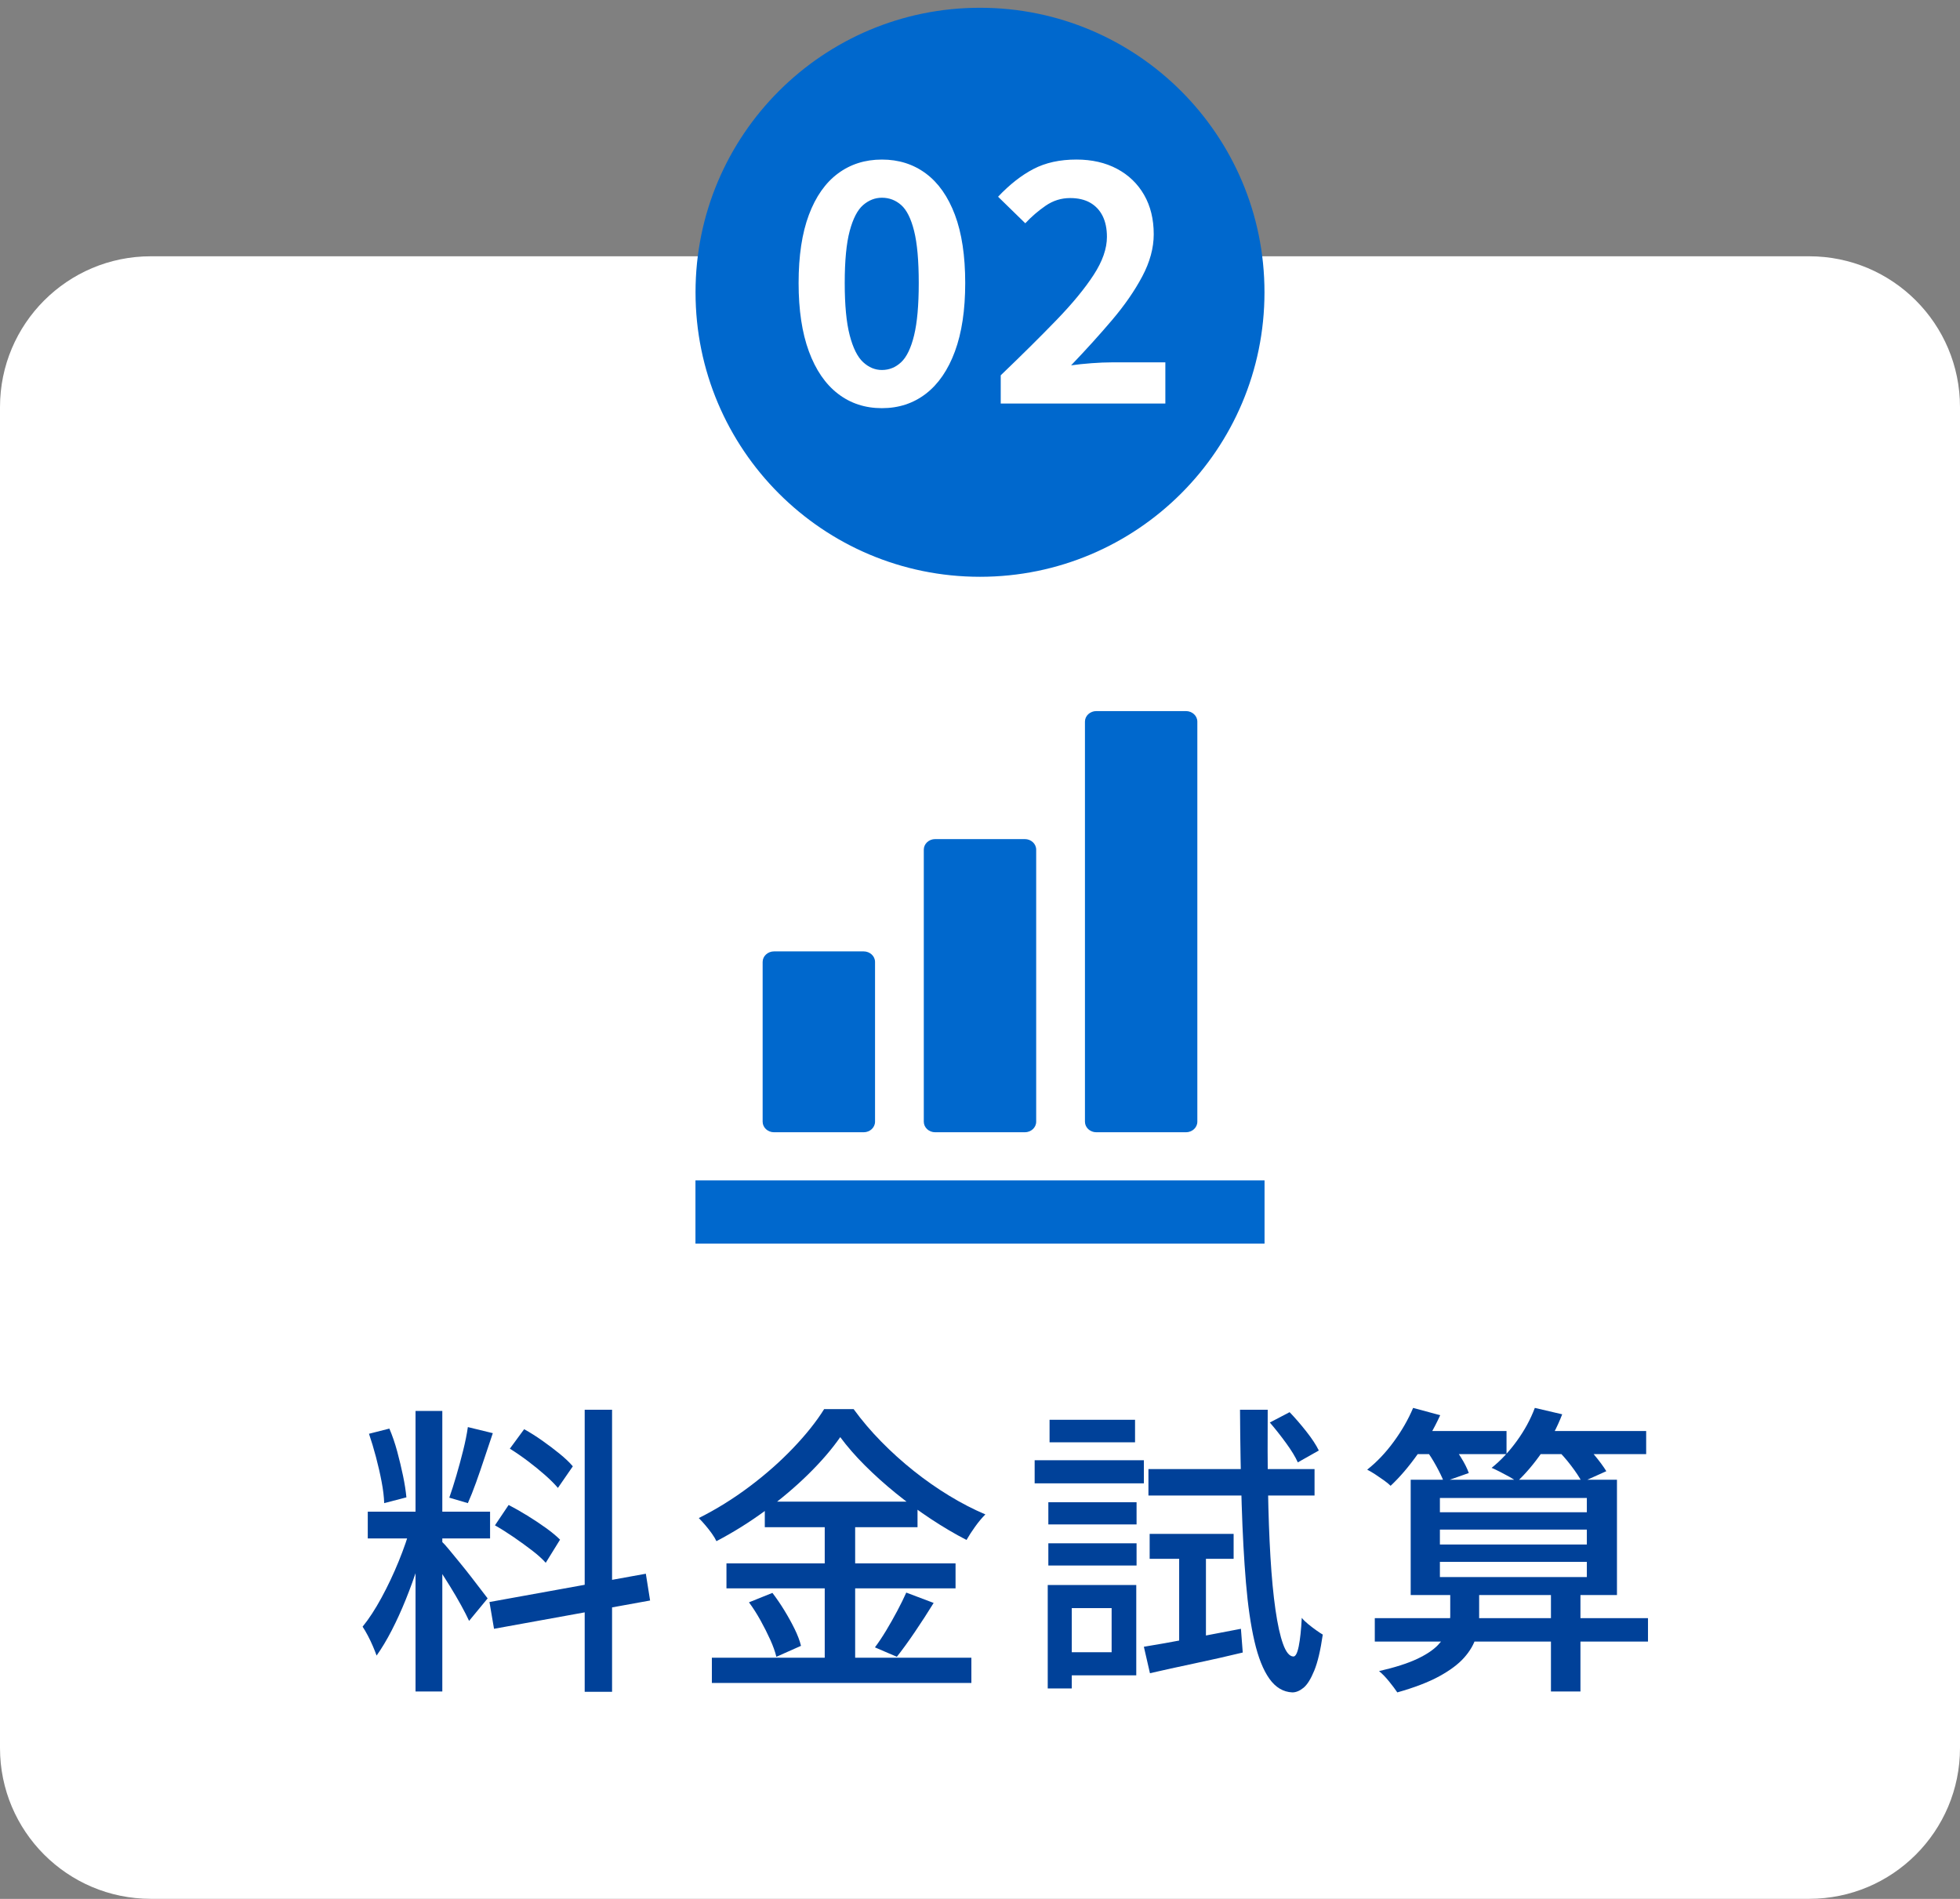
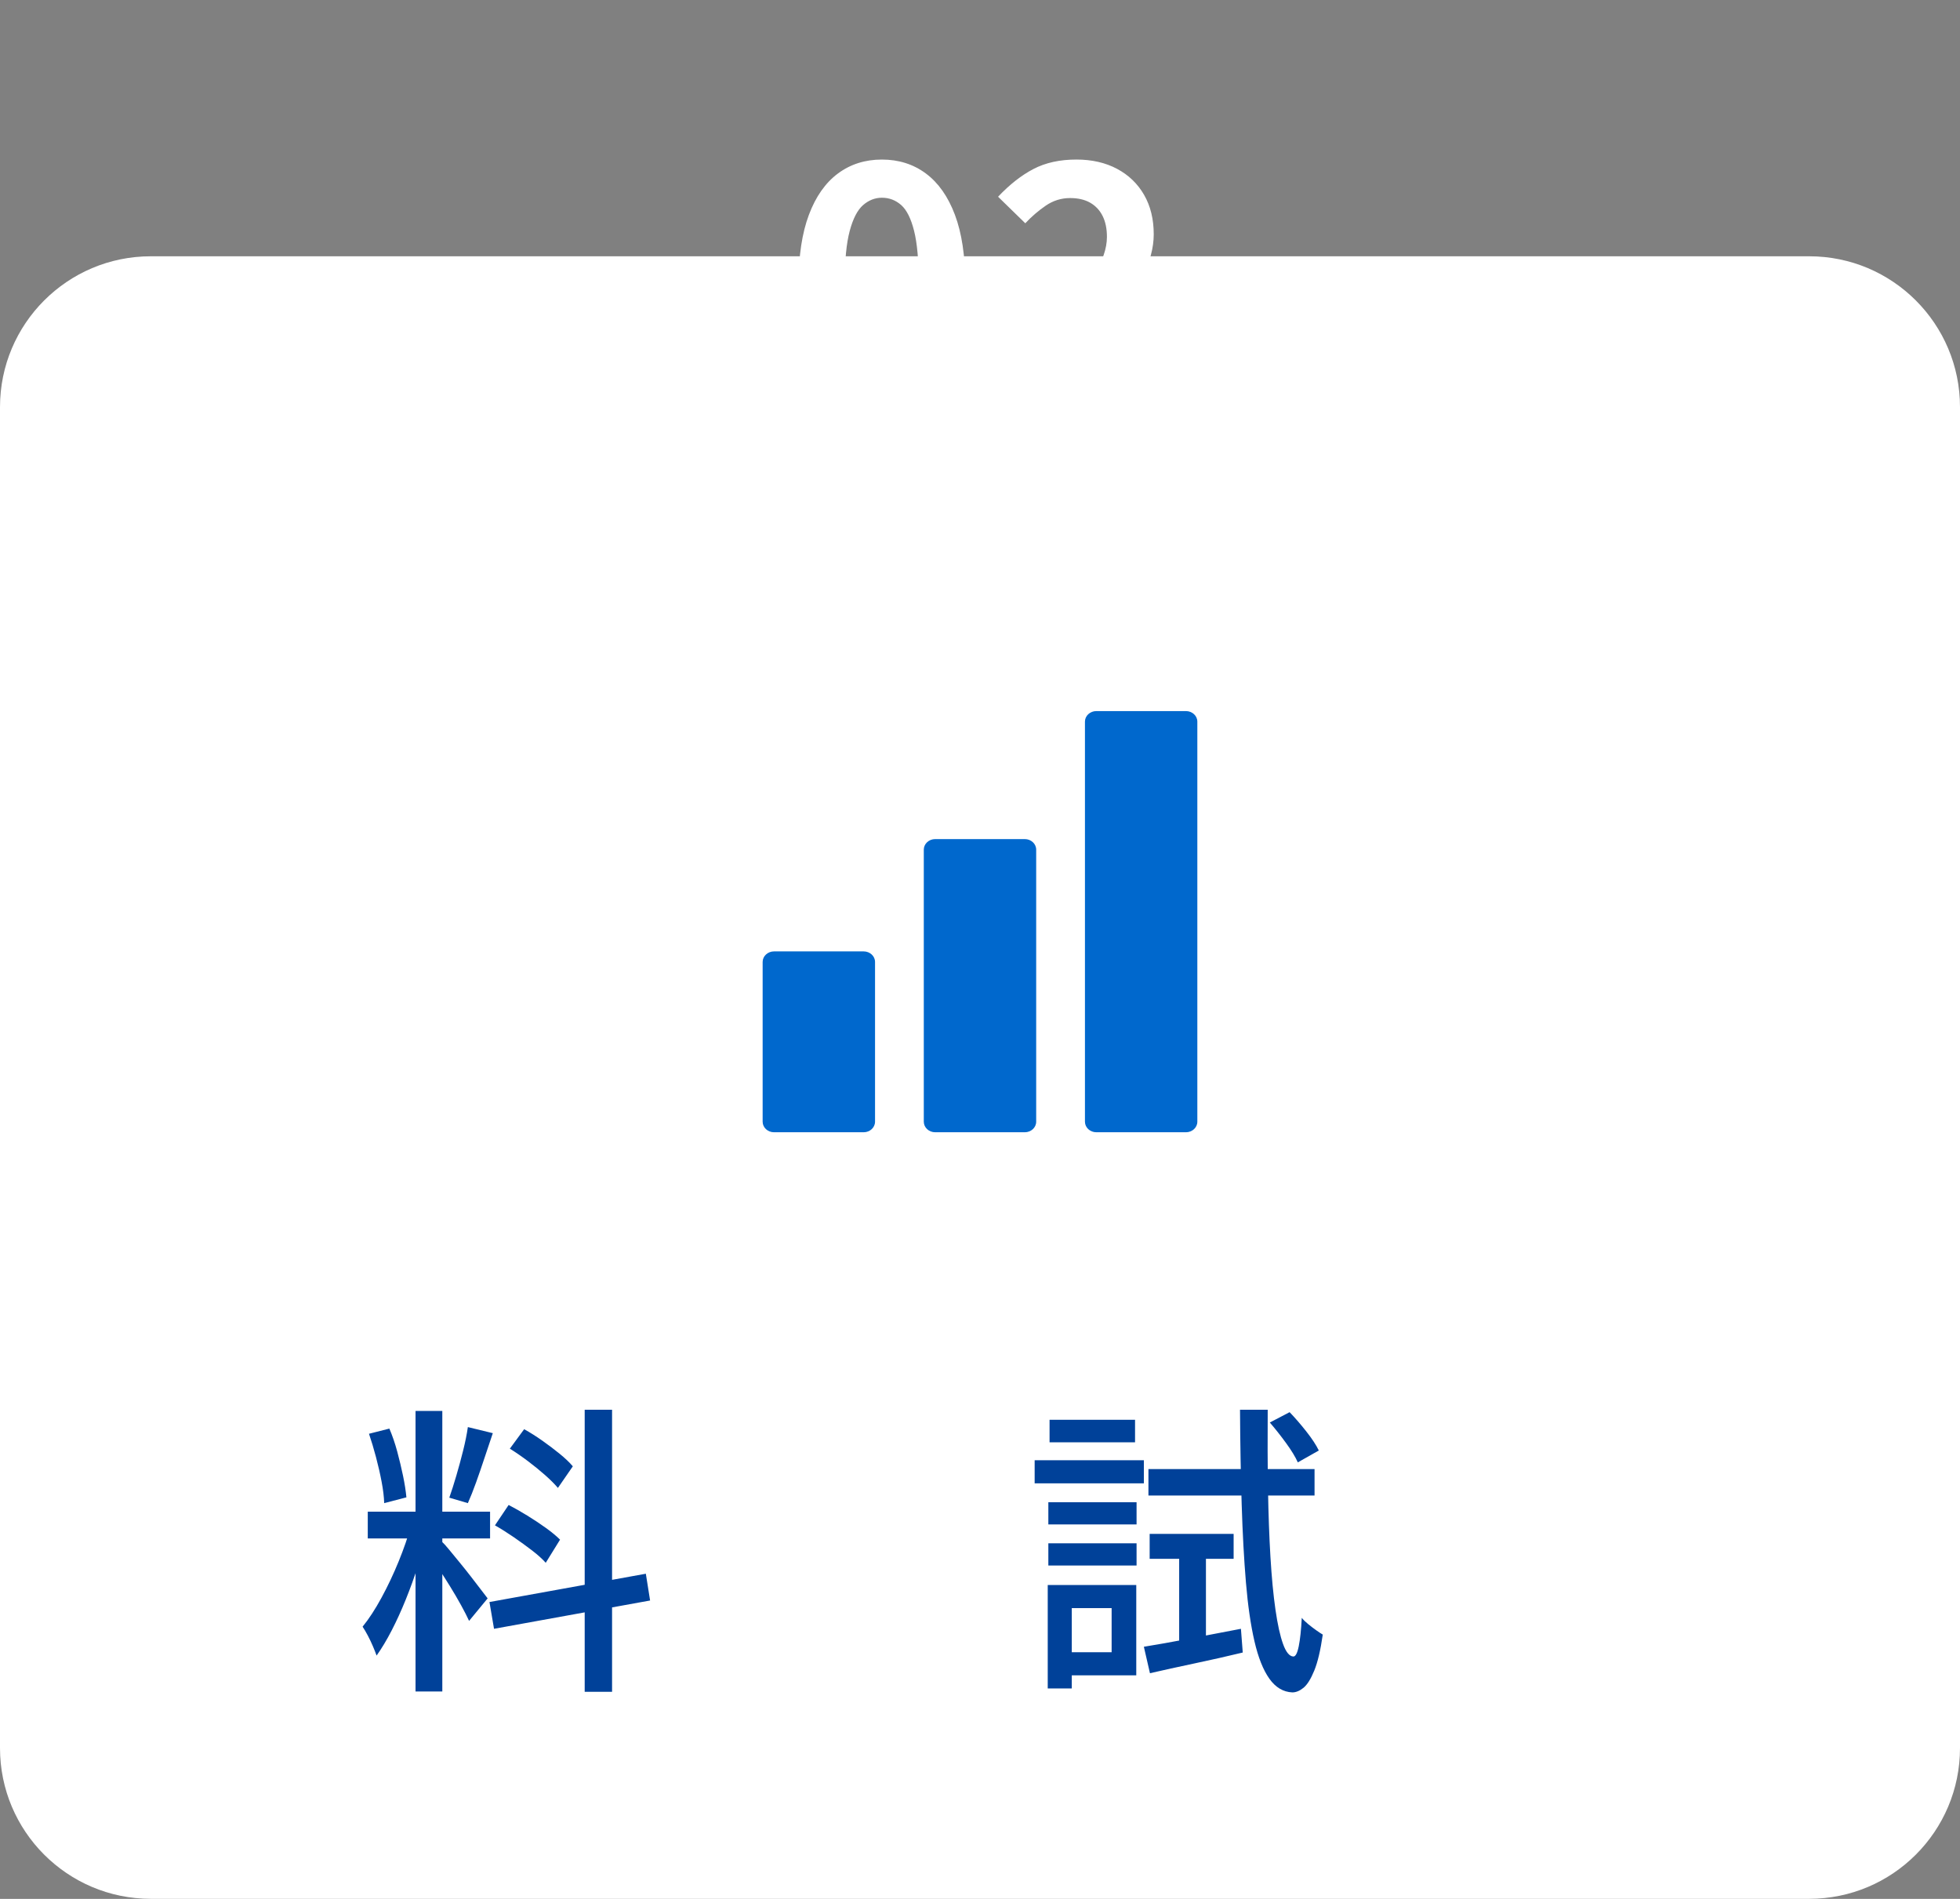
<svg xmlns="http://www.w3.org/2000/svg" id="_レイヤー_1" data-name="レイヤー_1" width="320" height="310" version="1.1" viewBox="0 0 320 310">
  <rect x="0" y="0" width="320" height="310" fill="#808080" stroke="none" />
  <path d="M24.619,41.839h270.762c13.596,0,24.619,11.023,24.619,24.619v218.91c0,13.596-11.023,24.619-24.619,24.619H24.619c-13.596,0-24.619-11.023-24.619-24.619V66.458c0-13.596,11.023-24.619,24.619-24.619" fill="#fff" />
  <g>
    <path d="M67.098,249.066l2.682,1.292c-.431,1.656-.943,3.411-1.539,5.265-.597,1.855-1.259,3.685-1.987,5.489s-1.499,3.494-2.31,5.066c-.812,1.573-1.632,2.938-2.459,4.098-.166-.464-.372-.985-.621-1.564-.248-.579-.521-1.15-.819-1.714-.298-.562-.58-1.043-.845-1.44,1.026-1.258,2.054-2.831,3.08-4.719s1.962-3.866,2.807-5.936c.844-2.069,1.515-4.015,2.012-5.837ZM60.044,246.782h19.968v4.371h-19.968v-4.371ZM60.243,234.066l3.327-.845c.497,1.159.927,2.417,1.292,3.774.364,1.358.678,2.675.943,3.949.265,1.275.447,2.442.547,3.502l-3.626.943c-.033-1.025-.174-2.193-.423-3.501-.248-1.309-.555-2.649-.919-4.023s-.745-2.641-1.142-3.8ZM67.843,230.341h4.371v45.797h-4.371v-45.797ZM72.114,251.649c.298.266.703.713,1.217,1.341.513.63,1.084,1.325,1.714,2.087.629.762,1.249,1.54,1.862,2.334.612.795,1.159,1.508,1.64,2.136.479.63.836,1.093,1.067,1.392l-3.029,3.676c-.299-.662-.729-1.507-1.292-2.534-.563-1.025-1.185-2.086-1.862-3.179-.68-1.093-1.334-2.118-1.962-3.079-.63-.96-1.143-1.722-1.54-2.285l2.186-1.888ZM76.386,232.974l4.073.993c-.431,1.259-.878,2.591-1.341,3.998-.465,1.408-.928,2.757-1.392,4.049-.464,1.291-.911,2.417-1.341,3.377l-3.03-.894c.364-1.026.745-2.219,1.143-3.576s.771-2.732,1.118-4.123.604-2.665.77-3.824ZM79.912,261.534l25.531-4.619.695,4.371-25.481,4.619-.745-4.371ZM80.807,249.017l2.235-3.327c.96.496,1.979,1.076,3.055,1.738,1.075.663,2.086,1.333,3.03,2.012.943.679,1.713,1.316,2.31,1.912l-2.335,3.775c-.563-.629-1.309-1.3-2.235-2.012s-1.921-1.433-2.979-2.161c-1.061-.728-2.087-1.374-3.08-1.938ZM83.24,236.5l2.335-3.179c.96.529,1.944,1.15,2.955,1.862,1.01.713,1.962,1.433,2.856,2.161.894.729,1.605,1.407,2.136,2.036l-2.434,3.526c-.53-.629-1.226-1.324-2.087-2.086s-1.796-1.522-2.806-2.285c-1.011-.761-1.996-1.44-2.956-2.036ZM95.46,230.142h4.47v46.046h-4.47v-46.046Z" fill="#004199" />
-     <path d="M137.184,234.612c-1.358,1.954-3.088,3.966-5.19,6.035-2.104,2.07-4.438,4.048-7.004,5.936s-5.24,3.561-8.021,5.017c-.166-.363-.415-.777-.745-1.241-.331-.464-.688-.919-1.068-1.366s-.737-.836-1.067-1.167c2.848-1.424,5.596-3.13,8.245-5.116,2.649-1.987,5.033-4.09,7.152-6.309,2.119-2.218,3.808-4.338,5.066-6.357h4.818c1.324,1.821,2.823,3.585,4.495,5.29s3.444,3.303,5.315,4.793c1.87,1.49,3.8,2.84,5.786,4.048,1.987,1.209,3.957,2.228,5.911,3.055-.563.563-1.117,1.226-1.664,1.987-.546.762-1.019,1.49-1.416,2.186-1.92-.993-3.857-2.136-5.812-3.428-1.954-1.291-3.849-2.682-5.687-4.172s-3.535-3.013-5.092-4.57c-1.557-1.556-2.897-3.096-4.023-4.619ZM116.223,270.624h42.369v4.123h-42.369v-4.123ZM118.606,255.226h37.402v4.073h-37.402v-4.073ZM122.282,261.584l3.825-1.54c.662.861,1.308,1.806,1.937,2.831.629,1.027,1.192,2.045,1.689,3.055.496,1.011.844,1.93,1.043,2.757l-4.023,1.788c-.199-.827-.53-1.755-.993-2.781-.465-1.026-.994-2.077-1.59-3.154-.596-1.075-1.226-2.062-1.888-2.955ZM124.865,245.143h24.935v4.173h-24.935v-4.173ZM134.65,246.782h4.968v25.928h-4.968v-25.928ZM147.963,259.994l4.47,1.689c-.961,1.557-1.979,3.129-3.055,4.719-1.076,1.589-2.062,2.947-2.955,4.072l-3.576-1.539c.596-.795,1.208-1.714,1.838-2.757.628-1.043,1.232-2.111,1.812-3.204.579-1.093,1.068-2.086,1.466-2.98Z" fill="#004199" />
    <path d="M168.923,238.388h17.832v3.774h-17.832v-3.774ZM171.059,258.753h3.925v16.888h-3.925v-16.888ZM171.158,245.242h14.404v3.626h-14.404v-3.626ZM171.158,251.947h14.404v3.626h-14.404v-3.626ZM171.357,231.781h13.957v3.676h-13.957v-3.676ZM173.194,258.753h12.319v14.752h-12.319v-3.775h8.296v-7.202h-8.296v-3.774ZM186.755,268.836c2.053-.331,4.479-.762,7.277-1.292,2.798-.529,5.653-1.075,8.568-1.639l.298,3.874c-2.616.63-5.258,1.226-7.923,1.788-2.666.563-5.075,1.093-7.228,1.59l-.993-4.321ZM187.5,239.828h27.12v4.321h-27.12v-4.321ZM187.699,250.408h13.709v4.072h-13.709v-4.072ZM192.517,251.897h4.371v16.988l-4.371.943v-17.932ZM202.451,230.142h4.521c-.034,4.604-.018,8.925.049,12.965s.199,7.724.397,11.052c.199,3.328.472,6.201.82,8.618.348,2.417.761,4.288,1.241,5.612.479,1.325,1.035,2.004,1.664,2.037.364.033.662-.522.895-1.664.23-1.143.396-2.69.496-4.645.265.331.621.679,1.068,1.043.447.365.894.704,1.341,1.019s.786.538,1.019.67c-.365,2.551-.828,4.513-1.391,5.887-.563,1.373-1.151,2.31-1.764,2.806-.613.497-1.217.745-1.813.745-1.489-.066-2.74-.812-3.75-2.234-1.01-1.425-1.821-3.46-2.434-6.11-.613-2.648-1.076-5.844-1.391-9.586-.315-3.742-.547-7.989-.695-12.741-.149-4.751-.241-9.909-.273-15.473ZM207.319,232.229l3.229-1.689c.894.928,1.804,1.979,2.731,3.154.927,1.176,1.605,2.211,2.037,3.104l-3.428,1.938c-.397-.895-1.043-1.954-1.938-3.18-.894-1.225-1.771-2.334-2.632-3.327Z" fill="#004199" />
-     <path d="M230.715,229.844l4.42,1.192c-.993,2.186-2.219,4.305-3.676,6.357-1.457,2.054-2.93,3.775-4.42,5.166-.266-.265-.63-.562-1.093-.894-.465-.331-.937-.654-1.416-.969-.48-.314-.919-.571-1.316-.771,1.557-1.225,2.997-2.739,4.321-4.545,1.324-1.804,2.385-3.65,3.18-5.538ZM224.456,264.167h44.604v3.824h-44.604v-3.824ZM236.774,259.597h4.719v4.371c0,1.093-.174,2.211-.521,3.354-.348,1.142-.993,2.243-1.938,3.303-.943,1.061-2.293,2.069-4.048,3.03-1.756.96-4.041,1.838-6.854,2.632-.332-.496-.778-1.093-1.342-1.788s-1.109-1.259-1.639-1.688c2.583-.596,4.636-1.25,6.159-1.962,1.522-.712,2.674-1.474,3.452-2.285.777-.811,1.308-1.622,1.59-2.434.28-.812.422-1.581.422-2.31v-4.223ZM230.118,233.619h15.846v3.774h-15.846v-3.774ZM230.317,241.566h33.677v18.825h-33.677v-18.825ZM232.751,236.6l3.924-1.342c.596.763,1.2,1.632,1.813,2.608.612.977,1.051,1.846,1.316,2.607l-4.073,1.44c-.266-.695-.68-1.556-1.242-2.583-.563-1.026-1.143-1.938-1.738-2.731ZM235.086,244.547v2.334h23.99v-2.334h-23.99ZM235.086,249.713v2.434h23.99v-2.434h-23.99ZM235.086,254.978v2.483h23.99v-2.483h-23.99ZM250.583,229.844l4.471,1.043c-.828,2.153-1.913,4.197-3.254,6.135s-2.725,3.568-4.147,4.893c-.298-.265-.704-.538-1.217-.819-.514-.281-1.027-.555-1.54-.82-.514-.265-.969-.479-1.366-.646,1.49-1.191,2.864-2.657,4.123-4.396,1.258-1.738,2.235-3.534,2.931-5.39ZM249.49,233.619h19.272v3.774h-19.272v-3.774ZM253.216,259.646h4.817v16.491h-4.817v-16.491ZM254.06,236.5l3.775-1.64c.795.763,1.614,1.648,2.459,2.658.844,1.01,1.497,1.896,1.962,2.657l-3.974,1.788c-.397-.762-.994-1.664-1.788-2.707-.795-1.043-1.607-1.962-2.435-2.757Z" fill="#004199" />
  </g>
-   <path d="M206.446,47.715c0,25.653-20.794,46.447-46.447,46.447s-46.443-20.794-46.443-46.447S134.35,1.268,159.999,1.268s46.447,20.794,46.447,46.447" fill="#0068cd" />
  <path d="M143.985,66.634c-2.746,0-5.139-.786-7.18-2.357-2.041-1.571-3.622-3.874-4.741-6.909-1.12-3.034-1.68-6.755-1.68-11.162,0-4.443.56-8.155,1.68-11.135,1.119-2.98,2.7-5.229,4.741-6.746,2.04-1.517,4.434-2.276,7.18-2.276s5.138.759,7.18,2.276c2.04,1.517,3.621,3.766,4.741,6.746,1.119,2.98,1.68,6.692,1.68,11.135,0,4.408-.561,8.128-1.68,11.162-1.12,3.034-2.701,5.337-4.741,6.909-2.041,1.571-4.435,2.357-7.18,2.357ZM143.985,60.402c1.192,0,2.239-.424,3.143-1.273.903-.848,1.607-2.312,2.113-4.389.505-2.077.759-4.922.759-8.534,0-3.648-.253-6.484-.759-8.507-.506-2.023-1.211-3.432-2.113-4.227-.903-.794-1.951-1.192-3.143-1.192-1.12,0-2.14.398-3.062,1.192-.921.795-1.653,2.204-2.195,4.227-.542,2.024-.813,4.859-.813,8.507,0,3.613.271,6.457.813,8.534.542,2.078,1.273,3.541,2.195,4.389.921.849,1.941,1.273,3.062,1.273ZM163.384,65.875v-4.606c3.468-3.323,6.502-6.331,9.103-9.022,2.601-2.691,4.624-5.148,6.069-7.369,1.444-2.222,2.167-4.289,2.167-6.204,0-1.336-.235-2.474-.704-3.414-.47-.939-1.147-1.661-2.032-2.168-.886-.505-1.978-.759-3.278-.759-1.445,0-2.773.416-3.983,1.246-1.211.832-2.322,1.788-3.332,2.872l-4.443-4.335c1.878-1.986,3.802-3.495,5.771-4.525,1.969-1.03,4.308-1.544,7.017-1.544,2.528,0,4.741.506,6.638,1.517,1.897,1.012,3.368,2.43,4.416,4.254,1.047,1.825,1.571,3.965,1.571,6.421,0,2.24-.623,4.534-1.869,6.882-1.246,2.349-2.891,4.724-4.931,7.126-2.041,2.403-4.272,4.868-6.692,7.396,1.011-.144,2.131-.262,3.36-.352,1.228-.09,2.311-.135,3.251-.135h8.778v6.719h-26.877Z" fill="#fff" />
  <path d="M126.373,184.844h14.63c1.03,0,1.86-.772,1.86-1.725v-26.082c0-.948-.831-1.72-1.86-1.72h-14.63c-1.025,0-1.86.772-1.86,1.72v26.082c0,.953.835,1.725,1.86,1.725" fill="#0068cd" />
  <path d="M152.683,184.844h14.63c1.03,0,1.86-.772,1.86-1.725v-44.411c0-.953-.831-1.725-1.86-1.725h-14.63c-1.025,0-1.86.772-1.86,1.725v44.411c0,.953.835,1.725,1.86,1.725" fill="#0068cd" />
  <path d="M178.994,184.844h14.63c1.03,0,1.86-.772,1.86-1.725v-65.309c0-.953-.831-1.725-1.86-1.725h-14.63c-1.025,0-1.86.772-1.86,1.725v65.309c0,.953.835,1.725,1.86,1.725" fill="#0068cd" />
-   <polygon points="203.448 192.698 116.551 192.698 113.543 192.698 113.543 203.025 116.551 203.025 203.448 203.025 206.456 203.025 206.456 192.698 203.448 192.698" fill="#0068cd" />
</svg>